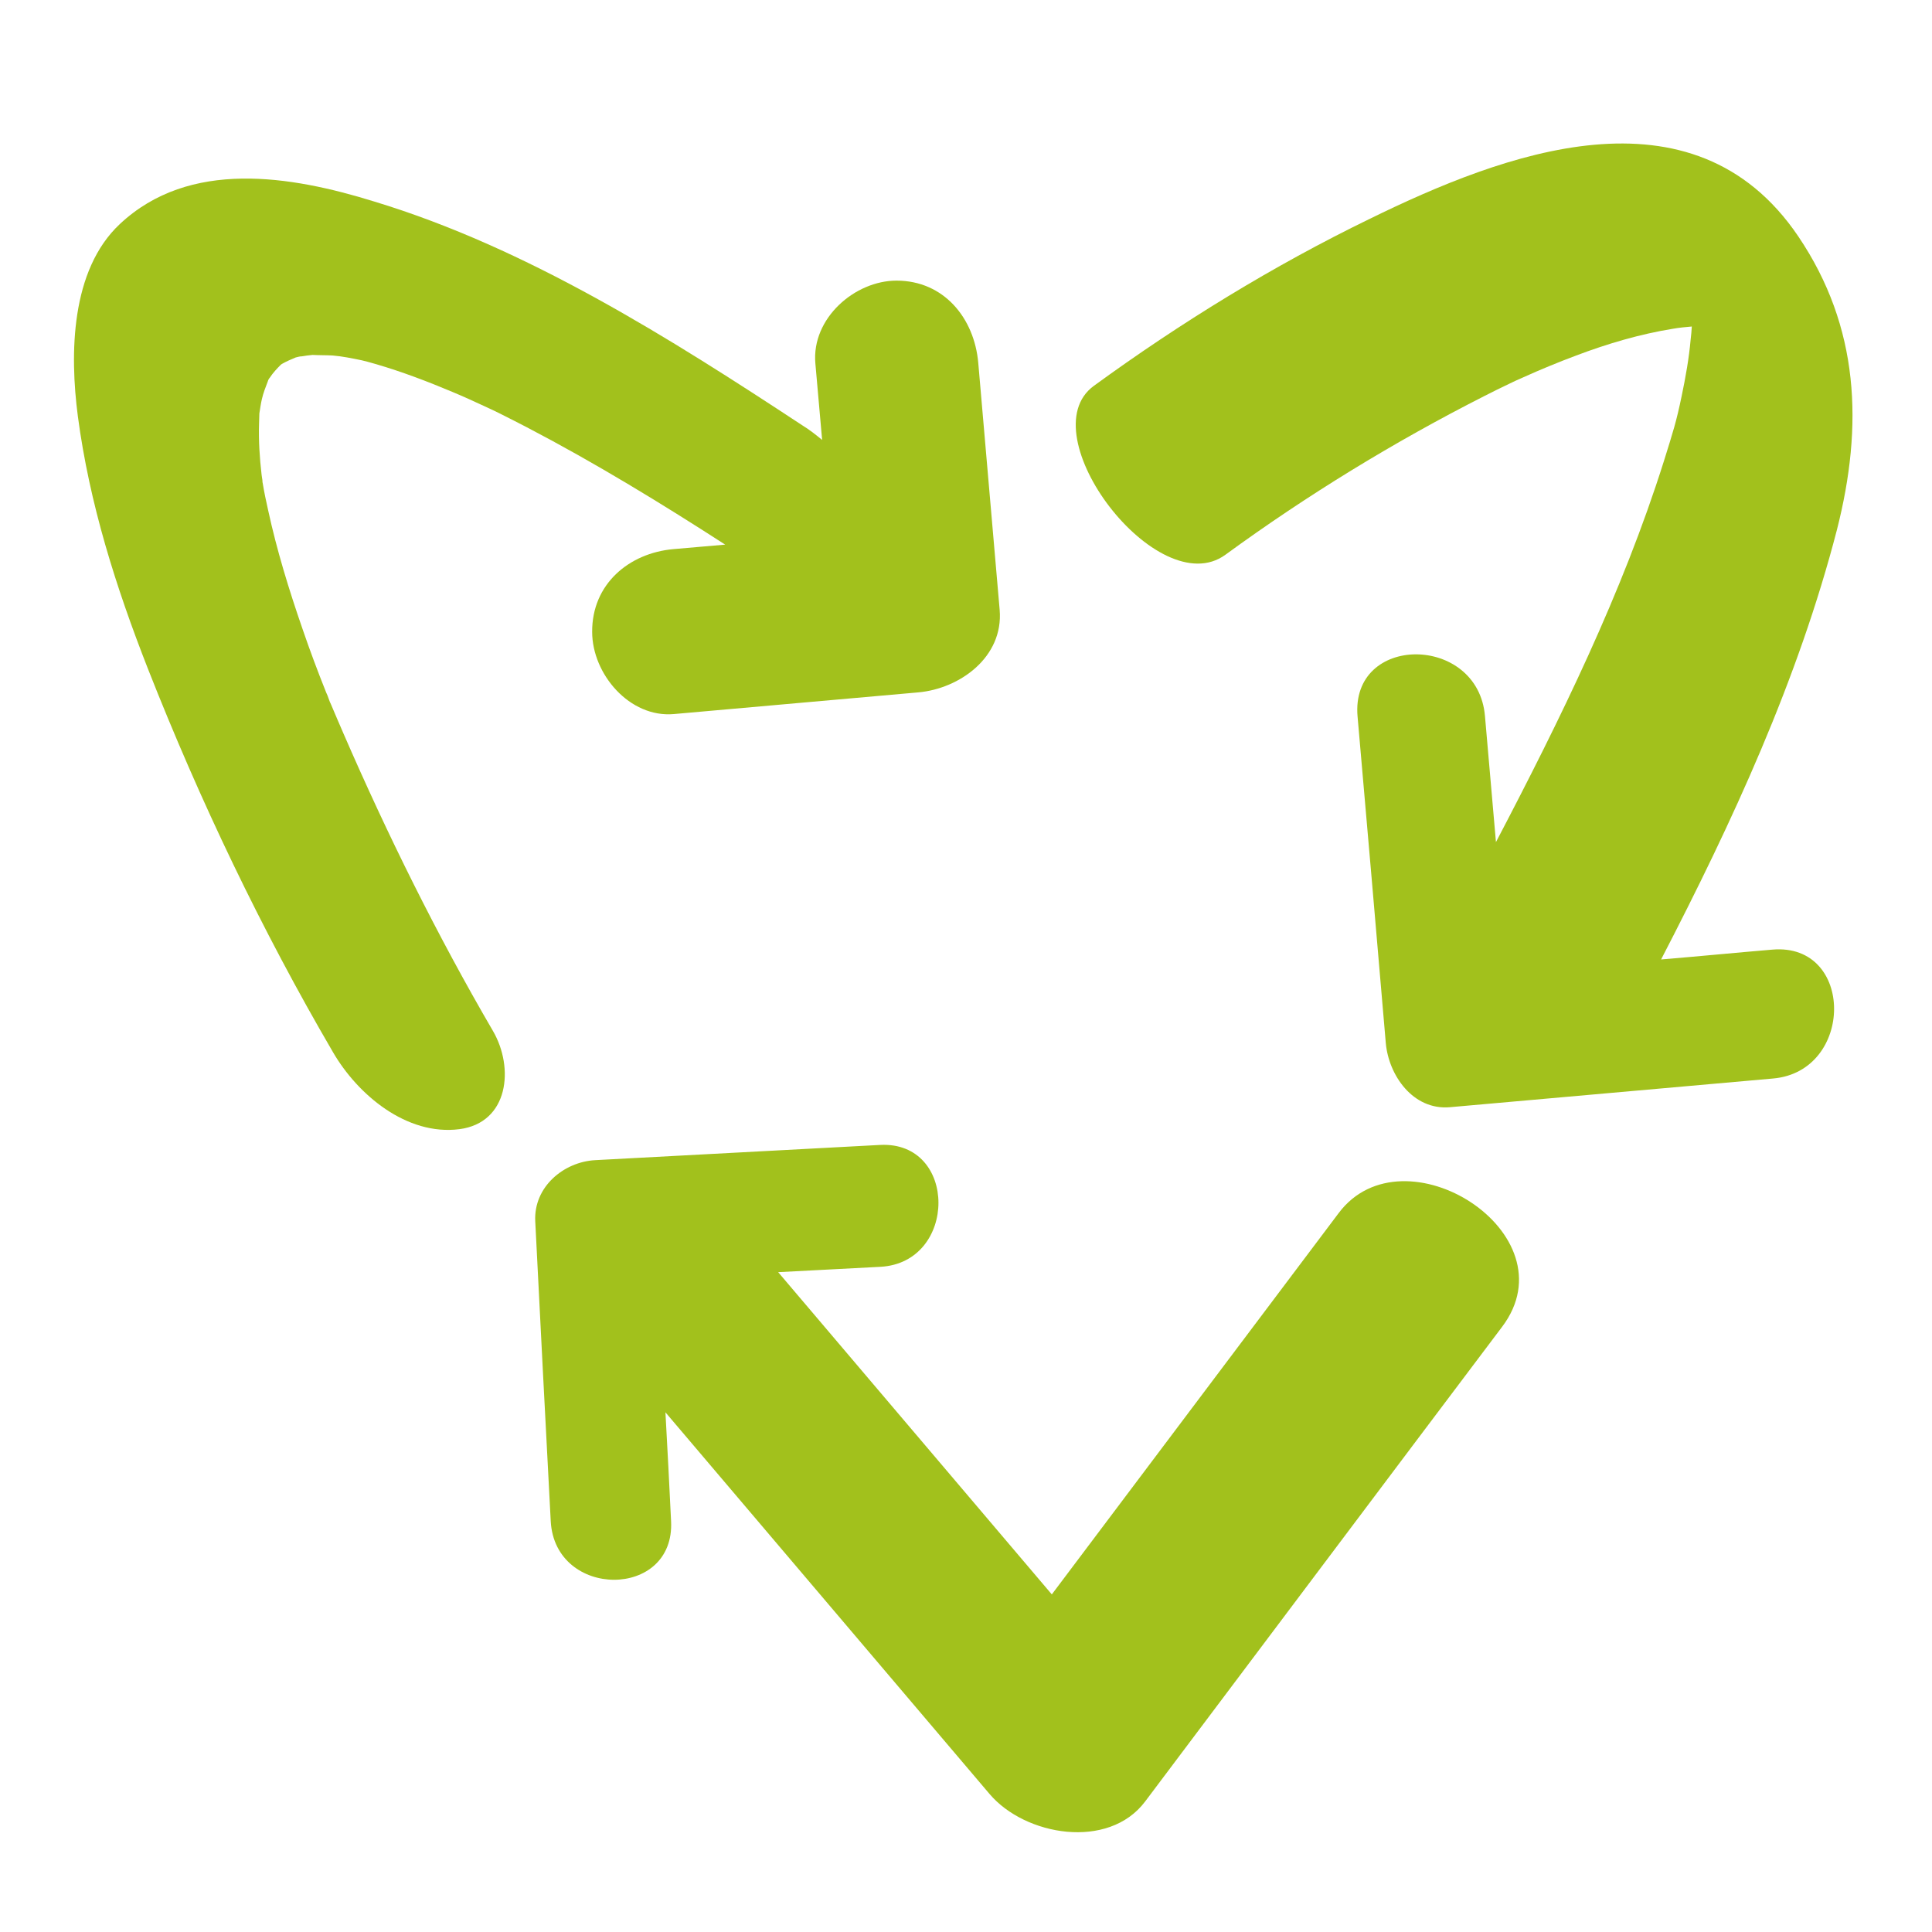
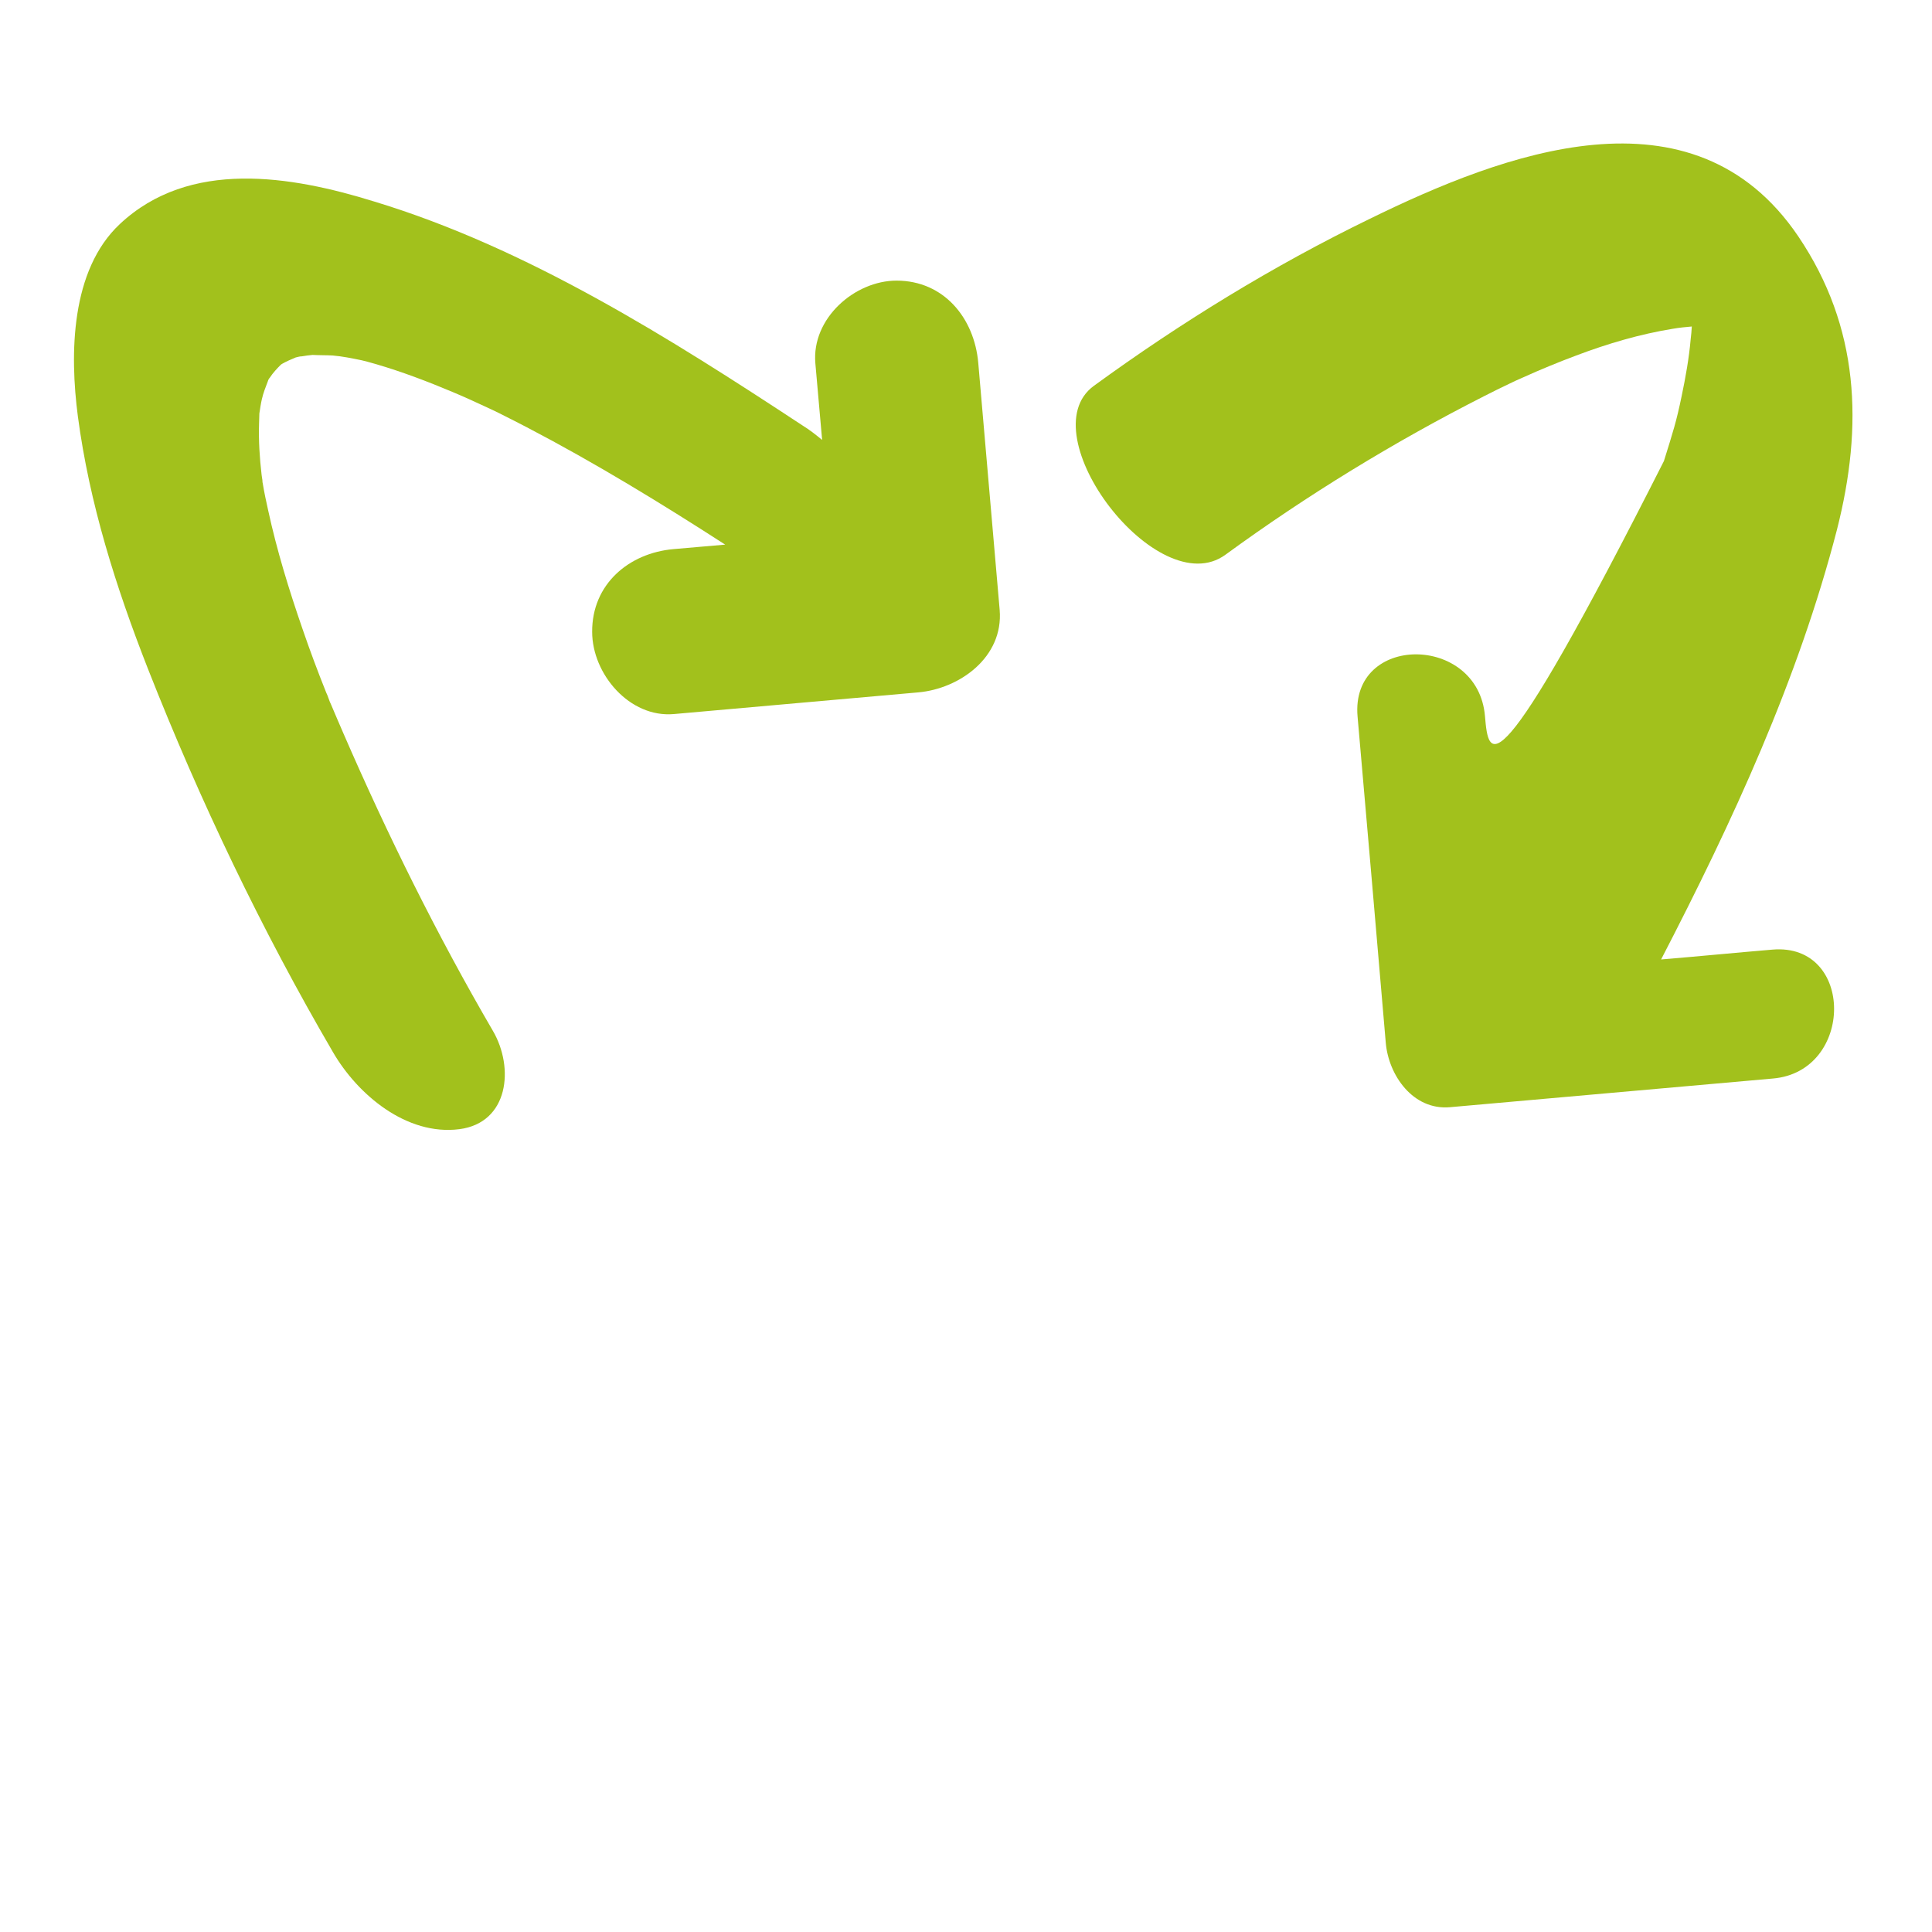
<svg xmlns="http://www.w3.org/2000/svg" width="500" zoomAndPan="magnify" viewBox="0 0 375 375" height="500" preserveAspectRatio="xMidYMid meet" version="1.0">
-   <path fill="#a2c11c" d="M 349.055 45.895 C 328.598 15.629 291.676 29.832 265.801 42.508 C 247.148 51.574 229.098 62.664 212.305 74.902 C 199.559 84.242 224.723 117.238 237.852 107.676 C 253.715 96.098 270.672 85.719 288.121 76.867 C 289.707 76.047 291.293 75.285 292.879 74.52 C 293.098 74.41 293.699 74.137 294.137 73.918 C 294.629 73.699 295.121 73.48 295.613 73.262 C 299.004 71.73 302.449 70.312 305.953 69 C 312.023 66.707 318.312 64.848 324.715 63.812 C 325.918 63.594 327.176 63.484 328.379 63.375 C 328.324 64.195 328.27 65.012 328.16 65.832 C 327.832 69.547 327.176 73.207 326.41 76.867 C 325.371 81.895 324.77 83.695 322.965 89.488 C 314.867 115.16 302.836 139.637 290.363 163.453 C 289.652 155.312 288.941 147.172 288.23 138.98 C 286.863 123.027 262.082 122.973 263.504 139.09 C 265.363 160.176 267.168 181.316 268.977 202.402 C 269.523 208.738 274.281 215.512 281.391 214.91 C 302.34 213.055 323.184 211.199 344.133 209.34 C 359.941 207.973 359.996 182.953 344.023 184.32 C 336.859 184.922 329.637 185.633 322.418 186.23 C 336.254 159.52 349 131.988 356.551 102.816 C 361.691 82.602 360.926 63.484 349.055 45.895 Z M 349.055 45.895 " fill-opacity="1" fill-rule="nonzero" />
-   <path fill="#a2c11c" d="M 259.84 235.453 C 241.297 260.145 222.699 284.781 204.156 309.473 C 186.434 288.605 168.766 267.793 151.043 246.926 C 157.66 246.598 164.277 246.215 170.898 245.887 C 185.887 245.066 185.941 221.469 170.844 222.23 C 152.41 223.215 133.977 224.199 115.543 225.184 C 109.414 225.512 103.562 230.371 103.891 237.035 C 104.875 256.43 105.859 275.82 106.898 295.27 C 107.719 310.402 131.074 310.457 130.254 295.215 C 129.926 288.168 129.543 281.176 129.16 274.129 C 150.113 298.82 171.117 323.512 192.066 348.203 C 198.957 356.344 215.148 359.129 222.262 349.68 C 245.398 318.922 268.426 288.223 291.566 257.523 C 305.242 239.387 272.422 218.68 259.84 235.453 Z M 259.84 235.453 " fill-opacity="1" fill-rule="nonzero" />
+   <path fill="#a2c11c" d="M 349.055 45.895 C 328.598 15.629 291.676 29.832 265.801 42.508 C 247.148 51.574 229.098 62.664 212.305 74.902 C 199.559 84.242 224.723 117.238 237.852 107.676 C 253.715 96.098 270.672 85.719 288.121 76.867 C 289.707 76.047 291.293 75.285 292.879 74.52 C 293.098 74.41 293.699 74.137 294.137 73.918 C 294.629 73.699 295.121 73.48 295.613 73.262 C 299.004 71.73 302.449 70.312 305.953 69 C 312.023 66.707 318.312 64.848 324.715 63.812 C 325.918 63.594 327.176 63.484 328.379 63.375 C 328.324 64.195 328.27 65.012 328.16 65.832 C 327.832 69.547 327.176 73.207 326.41 76.867 C 325.371 81.895 324.77 83.695 322.965 89.488 C 289.652 155.312 288.941 147.172 288.23 138.98 C 286.863 123.027 262.082 122.973 263.504 139.09 C 265.363 160.176 267.168 181.316 268.977 202.402 C 269.523 208.738 274.281 215.512 281.391 214.91 C 302.34 213.055 323.184 211.199 344.133 209.34 C 359.941 207.973 359.996 182.953 344.023 184.32 C 336.859 184.922 329.637 185.633 322.418 186.23 C 336.254 159.52 349 131.988 356.551 102.816 C 361.691 82.602 360.926 63.484 349.055 45.895 Z M 349.055 45.895 " fill-opacity="1" fill-rule="nonzero" />
  <path fill="#a2c11c" d="M 50.34 80.254 C 50.449 79.543 50.668 78.125 50.832 77.469 C 51.105 76.266 51.543 75.176 51.98 74.027 C 52.035 73.809 52.09 73.699 52.199 73.535 C 52.254 73.426 52.309 73.371 52.363 73.316 C 52.965 72.387 53.73 71.57 54.496 70.805 C 54.551 70.75 54.66 70.695 54.715 70.641 C 55.59 70.148 56.465 69.766 57.395 69.383 C 57.832 69.273 58.215 69.164 58.598 69.164 C 59.254 69.055 59.965 68.945 60.676 68.891 C 61.387 68.945 63.738 68.945 64.562 69 C 66.477 69.164 68.336 69.547 70.195 69.93 C 70.469 69.984 70.852 70.094 71.289 70.203 C 71.891 70.367 72.438 70.531 73.039 70.695 C 78.07 72.168 82.941 74.027 87.754 76.047 C 89.996 76.977 92.238 78.016 94.48 79.051 C 94.754 79.16 97.16 80.309 97.543 80.527 C 99.133 81.348 100.719 82.113 102.25 82.93 C 115.434 89.812 128.23 97.625 140.758 105.711 C 137.422 105.984 134.031 106.312 130.691 106.586 C 122.105 107.352 114.883 113.359 114.938 122.645 C 114.938 130.84 122.215 139.363 130.801 138.598 C 146.609 137.176 162.418 135.812 178.227 134.391 C 186.27 133.68 194.801 127.562 194.035 118.383 C 192.668 102.379 191.246 86.426 189.879 70.422 C 189.113 61.734 183.203 54.469 174.016 54.469 C 165.918 54.469 157.496 61.789 158.262 70.531 C 158.699 75.5 159.137 80.418 159.574 85.391 C 158.316 84.352 157.059 83.367 155.801 82.602 C 129.98 65.613 102.359 48.133 72.656 39.121 C 56.465 34.094 36.773 30.816 23.262 43.488 C 13.691 52.449 13.527 68.727 15.113 80.801 C 17.355 97.734 22.496 113.961 28.73 129.855 C 38.797 155.422 50.777 180.496 64.617 204.203 C 69.43 212.508 78.945 220.484 89.176 219.172 C 98.75 217.918 99.844 207.266 95.684 200.109 C 84.855 181.535 75.227 162.086 66.641 142.312 C 65.82 140.453 65.055 138.598 64.23 136.684 C 64.066 136.355 63.957 136.086 63.848 135.758 C 63.684 135.266 63.465 134.719 63.301 134.391 C 61.66 130.293 60.129 126.195 58.707 122.043 C 56.082 114.453 53.73 106.805 52.035 98.992 C 51.652 97.297 51.27 95.496 50.996 93.801 C 50.941 93.637 50.941 93.527 50.941 93.363 C 50.941 93.094 50.832 92.711 50.777 92.164 C 50.395 88.887 50.176 85.5 50.285 82.168 C 50.285 81.621 50.34 80.965 50.34 80.254 Z M 50.34 80.254 " fill-opacity="1" fill-rule="nonzero" />
</svg>